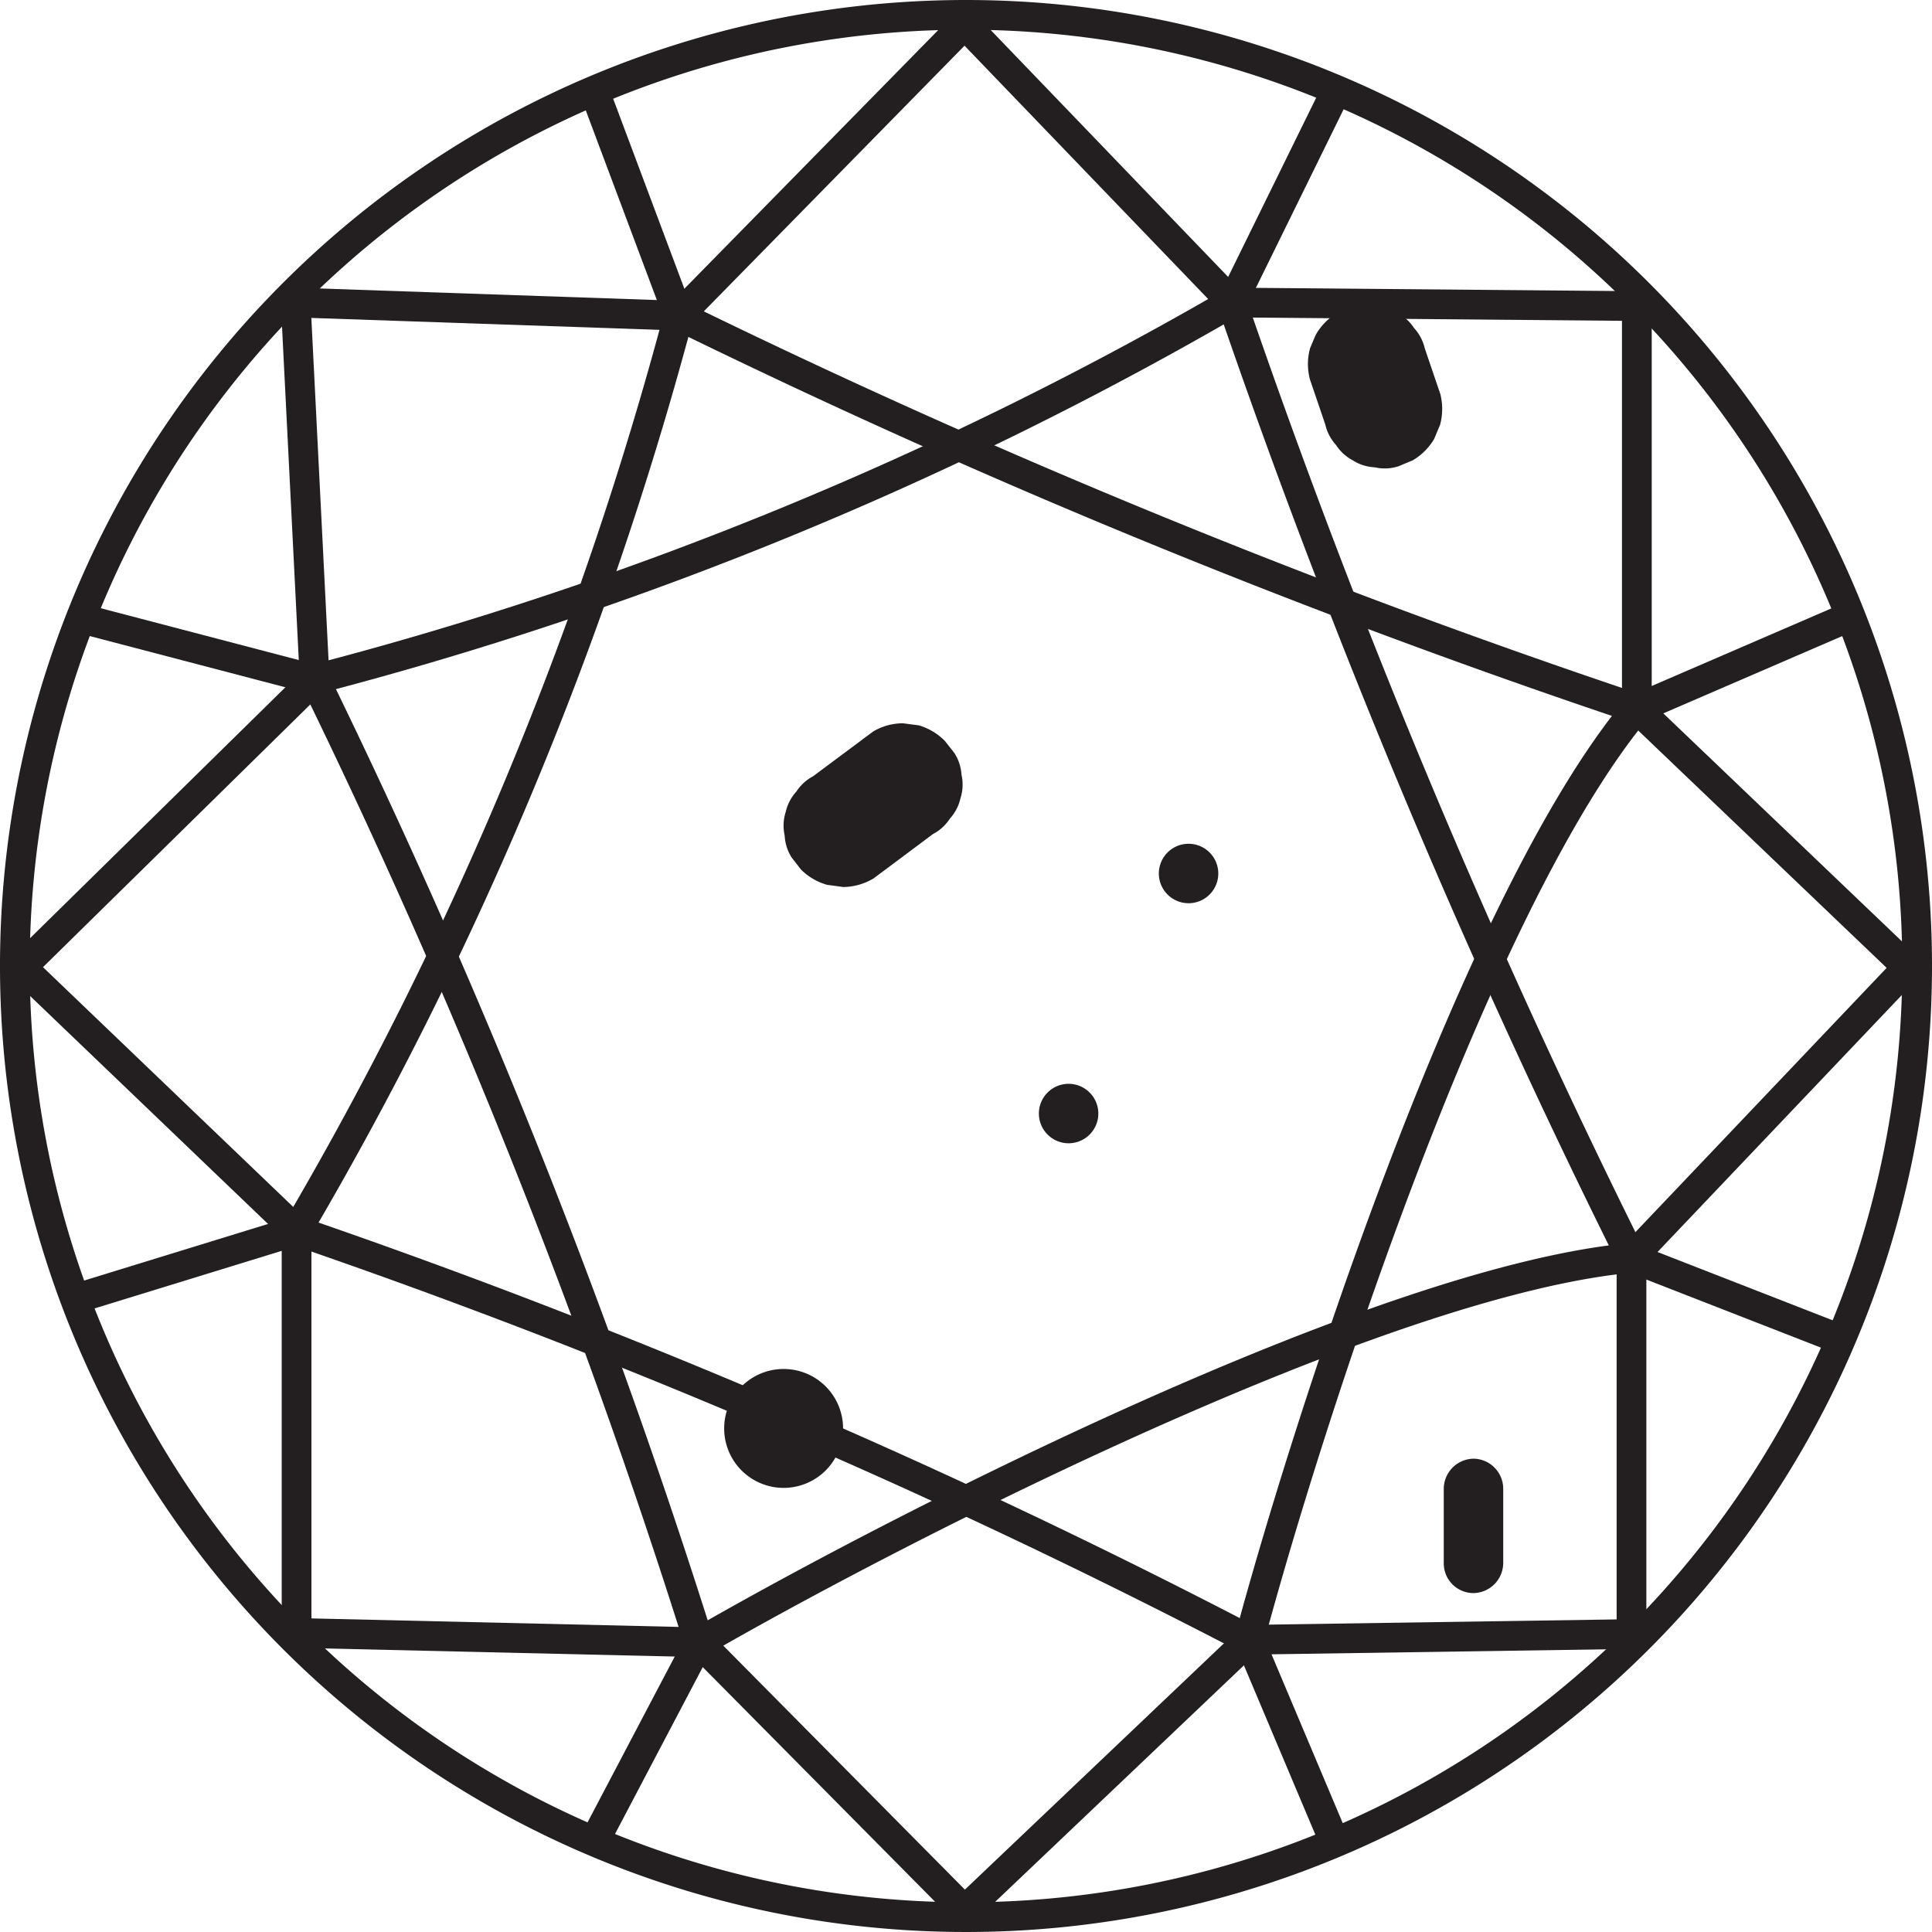
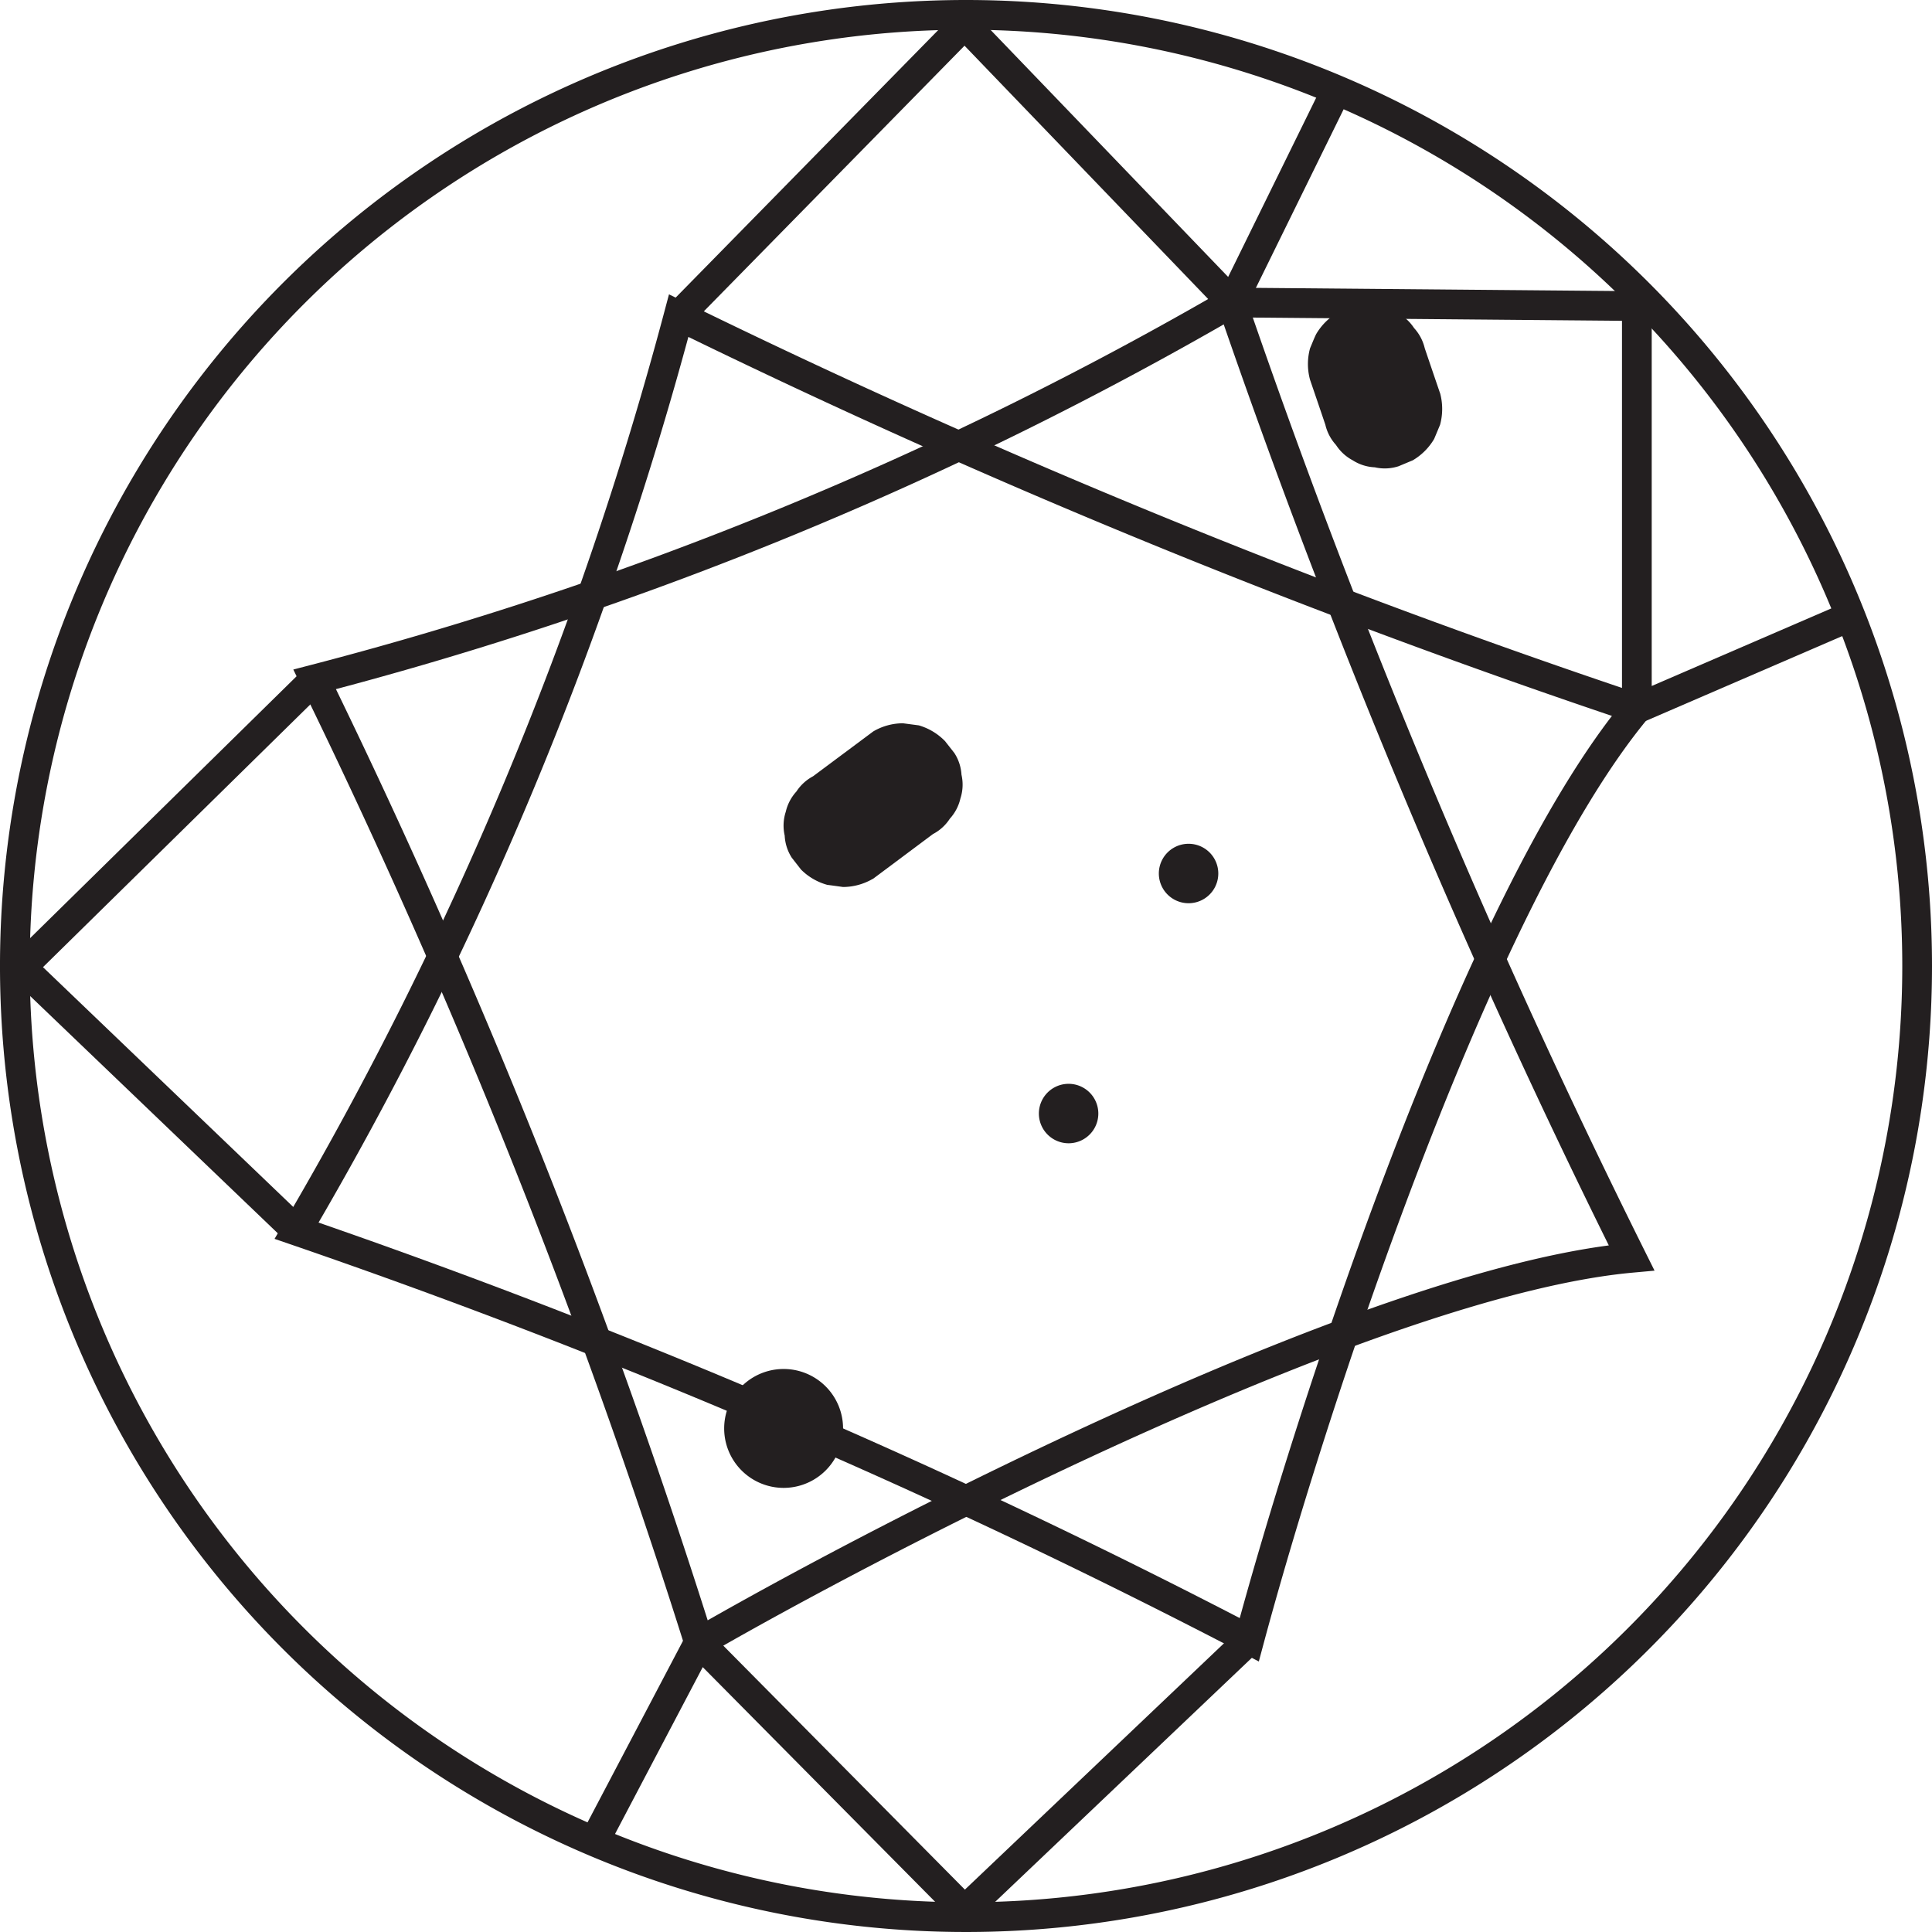
<svg xmlns="http://www.w3.org/2000/svg" width="32.5" height="32.5" viewBox="0 0 32.5 32.5">
  <g id="i3" transform="translate(0 0)">
    <path id="Stroke_1" data-name="Stroke 1" d="M32,16A16,16,0,1,1,16,0,16,16,0,0,1,32,16Z" transform="translate(0.25 0.25)" fill="none" stroke="#231f20" stroke-miterlimit="10" stroke-width="0.5" />
    <path id="Stroke_3" data-name="Stroke 3" d="M22.545,6.61A132.167,132.167,0,0,1,6.428,0,61.678,61.678,0,0,1,0,15.393a117.033,117.033,0,0,1,16.026,6.881C17.022,18.562,19.829,9.87,22.545,6.61Z" transform="translate(4.989 5.31)" fill="none" stroke="#231f20" stroke-miterlimit="10" stroke-width="0.5" />
    <path id="Stroke_5" data-name="Stroke 5" d="M22.153,16.07A132.459,132.459,0,0,1,15.43,0,61.7,61.7,0,0,1,0,6.339a116.917,116.917,0,0,1,6.467,16.2C9.8,20.616,17.927,16.454,22.153,16.07Z" transform="translate(5.293 5.089)" fill="none" stroke="#231f20" stroke-miterlimit="10" stroke-width="0.5" />
-     <path id="Stroke_7" data-name="Stroke 7" d="M0,8.773l3.819,1L3.5,3.43l6.441.221L8.573,0" transform="translate(1.474 1.659)" fill="none" stroke="#231f20" stroke-miterlimit="10" stroke-width="0.5" />
    <path id="Stroke_9" data-name="Stroke 9" d="M0,4.9,4.809,0l4.5,4.679,1.685-3.43" transform="translate(11.418 0.41)" fill="none" stroke="#231f20" stroke-miterlimit="10" stroke-width="0.5" />
    <path id="Stroke_11" data-name="Stroke 11" d="M0,0,6.812.06V6.831l3.445-1.488" transform="translate(20.723 5.089)" fill="none" stroke="#231f20" stroke-miterlimit="10" stroke-width="0.5" />
-     <path id="Stroke_13" data-name="Stroke 13" d="M.089,0,4.645,4.353,0,9.239l3.385,1.32" transform="translate(27.445 11.92)" fill="none" stroke="#231f20" stroke-miterlimit="10" stroke-width="0.5" />
-     <path id="Stroke_15" data-name="Stroke 15" d="M6.43,0V6.329L0,6.425l1.392,3.3" transform="translate(21.015 21.159)" fill="none" stroke="#231f20" stroke-miterlimit="10" stroke-width="0.5" />
    <path id="Stroke_17" data-name="Stroke 17" d="M10.969,0,6.18,4.553,1.713.042,0,3.3" transform="translate(10.046 27.584)" fill="none" stroke="#231f20" stroke-miterlimit="10" stroke-width="0.5" />
-     <path id="Stroke_19" data-name="Stroke 19" d="M10.4,6.923,3.627,6.766V0L0,1.116" transform="translate(1.362 20.703)" fill="none" stroke="#231f20" stroke-miterlimit="10" stroke-width="0.5" />
    <path id="Stroke_21" data-name="Stroke 21" d="M4.625,9.275,0,4.844,4.929,0" transform="translate(0.364 11.428)" fill="none" stroke="#231f20" stroke-miterlimit="10" stroke-width="0.5" />
    <path id="Fill_23" data-name="Fill 23" d="M1.506,2.618l1.011-.755A.75.75,0,0,0,2.8,1.605a.753.753,0,0,0,.178-.34.749.749,0,0,0,.018-.4A.749.749,0,0,0,2.876.5l-.157-.2A1.007,1.007,0,0,0,2.278.035L2.012,0a.987.987,0,0,0-.5.137L.5.891a.764.764,0,0,0-.281.257.758.758,0,0,0-.179.341.753.753,0,0,0-.018.4.753.753,0,0,0,.119.372l.156.2a1,1,0,0,0,.441.257c.089.011.178.024.266.036a1,1,0,0,0,.5-.137" transform="translate(13.178 12.167)" fill="#231f20" />
    <path id="Fill_25" data-name="Fill 25" d="M2.222,1.49q-.129-.377-.257-.755a.762.762,0,0,0-.18-.34A.764.764,0,0,0,1.5.137.746.746,0,0,0,1.133.019a.753.753,0,0,0-.4.018L.5.137A1,1,0,0,0,.137.5C.1.576.07.656.036.735a1,1,0,0,0,0,.532c.086.251.171.5.257.755a.76.76,0,0,0,.179.34.759.759,0,0,0,.281.258.746.746,0,0,0,.372.118.749.749,0,0,0,.4-.018l.239-.1a1.012,1.012,0,0,0,.359-.359c.034-.08.067-.16.1-.239a1.021,1.021,0,0,0,0-.532" transform="translate(22.002 5.123)" fill="#231f20" />
    <path id="Fill_27" data-name="Fill 27" d="M.966,2a1,1,0,0,0,0-2,1,1,0,0,0,0,2" transform="translate(12.216 23.029)" fill="#231f20" />
    <path id="Fill_29" data-name="Fill 29" d="M.5,1a.5.5,0,0,0,0-1,.5.5,0,0,0,0,1" transform="translate(17.476 18.232)" fill="#231f20" />
    <path id="Fill_31" data-name="Fill 31" d="M.5,1a.5.5,0,0,0,0-1,.5.5,0,0,0,0,1" transform="translate(19.494 14.194)" fill="#231f20" />
-     <path id="Fill_33" data-name="Fill 33" d="M1,1.761V.5A.506.506,0,0,0,.5,0,.509.509,0,0,0,0,.5V1.761a.5.5,0,0,0,.5.5.509.509,0,0,0,.5-.5" transform="translate(24.287 24.538)" fill="#231f20" />
  </g>
</svg>